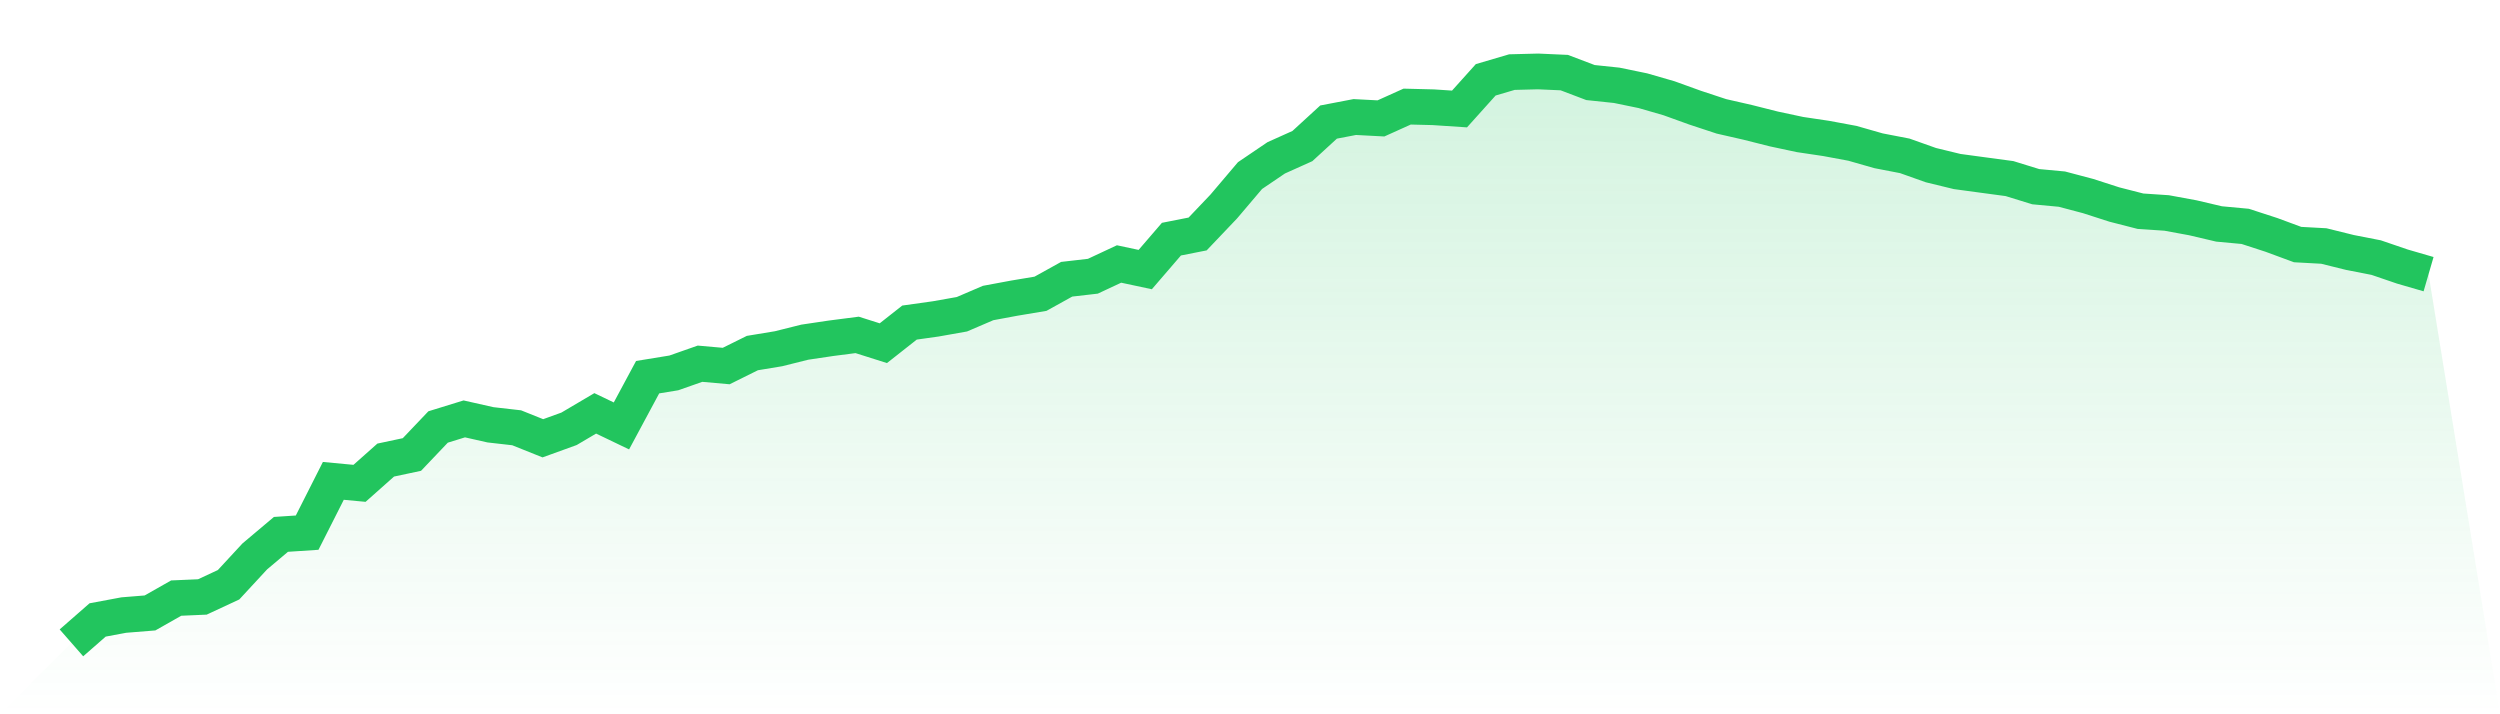
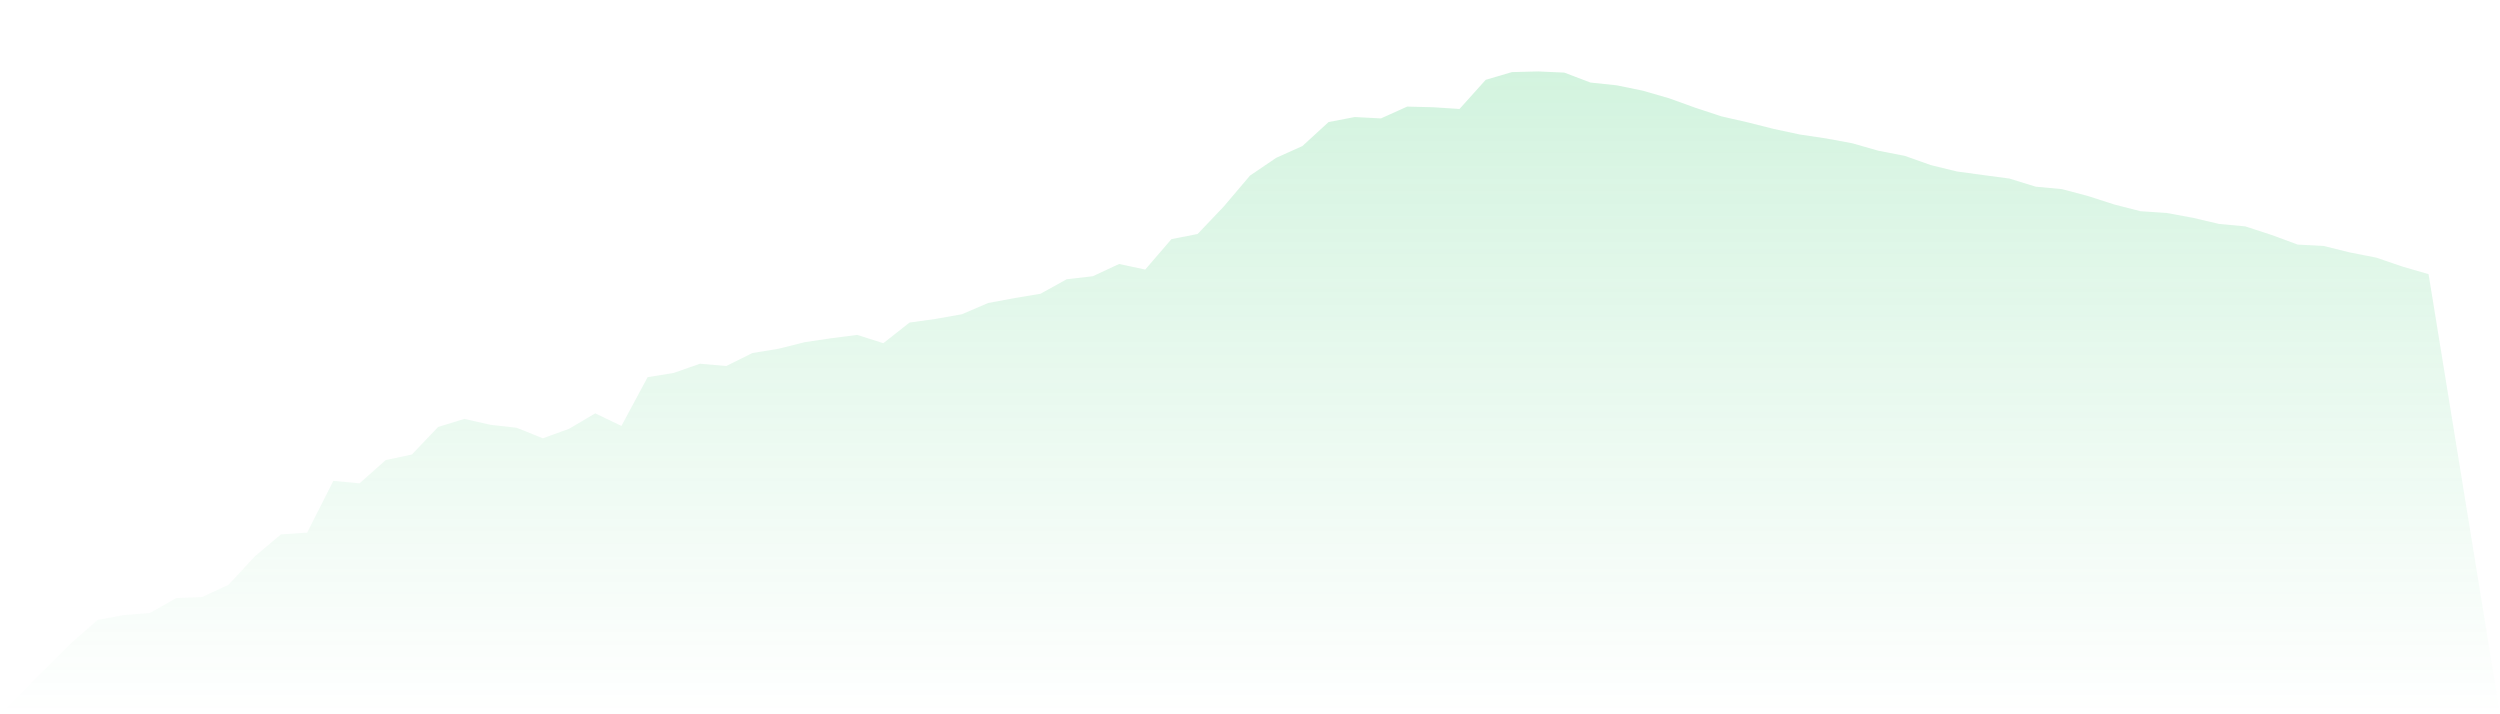
<svg xmlns="http://www.w3.org/2000/svg" viewBox="0 0 140 40">
  <defs>
    <linearGradient id="gradient" x1="0" x2="0" y1="0" y2="1">
      <stop offset="0%" stop-color="#22c55e" stop-opacity="0.2" />
      <stop offset="100%" stop-color="#22c55e" stop-opacity="0" />
    </linearGradient>
  </defs>
  <path d="M4,36 L4,36 L5.467,34.717 L6.933,34.443 L8.4,34.325 L9.867,33.493 L11.333,33.429 L12.8,32.746 L14.267,31.16 L15.733,29.925 L17.2,29.828 L18.667,26.929 L20.133,27.067 L21.6,25.764 L23.067,25.452 L24.533,23.911 L26,23.458 L27.467,23.789 L28.933,23.956 L30.4,24.544 L31.867,24.013 L33.333,23.148 L34.8,23.852 L36.267,21.122 L37.733,20.883 L39.2,20.368 L40.667,20.498 L42.133,19.771 L43.6,19.529 L45.067,19.162 L46.533,18.944 L48,18.754 L49.467,19.219 L50.933,18.064 L52.4,17.858 L53.867,17.598 L55.333,16.969 L56.8,16.696 L58.267,16.451 L59.733,15.638 L61.2,15.469 L62.667,14.783 L64.133,15.096 L65.6,13.392 L67.067,13.103 L68.533,11.562 L70,9.833 L71.467,8.839 L72.933,8.18 L74.4,6.835 L75.867,6.554 L77.333,6.631 L78.8,5.969 L80.267,6.006 L81.733,6.103 L83.2,4.47 L84.667,4.038 L86.133,4 L87.6,4.066 L89.067,4.623 L90.533,4.777 L92,5.079 L93.467,5.503 L94.933,6.032 L96.4,6.516 L97.867,6.851 L99.333,7.221 L100.8,7.534 L102.267,7.753 L103.733,8.025 L105.2,8.444 L106.667,8.728 L108.133,9.248 L109.6,9.605 L111.067,9.804 L112.533,10.001 L114,10.454 L115.467,10.591 L116.933,10.979 L118.4,11.452 L119.867,11.828 L121.333,11.926 L122.8,12.196 L124.267,12.541 L125.733,12.677 L127.2,13.154 L128.667,13.696 L130.133,13.776 L131.6,14.139 L133.067,14.426 L134.533,14.927 L136,15.353 L140,40 L0,40 z" fill="url(#gradient)" />
-   <path d="M4,36 L4,36 L5.467,34.717 L6.933,34.443 L8.4,34.325 L9.867,33.493 L11.333,33.429 L12.8,32.746 L14.267,31.16 L15.733,29.925 L17.2,29.828 L18.667,26.929 L20.133,27.067 L21.6,25.764 L23.067,25.452 L24.533,23.911 L26,23.458 L27.467,23.789 L28.933,23.956 L30.4,24.544 L31.867,24.013 L33.333,23.148 L34.8,23.852 L36.267,21.122 L37.733,20.883 L39.2,20.368 L40.667,20.498 L42.133,19.771 L43.6,19.529 L45.067,19.162 L46.533,18.944 L48,18.754 L49.467,19.219 L50.933,18.064 L52.4,17.858 L53.867,17.598 L55.333,16.969 L56.8,16.696 L58.267,16.451 L59.733,15.638 L61.2,15.469 L62.667,14.783 L64.133,15.096 L65.6,13.392 L67.067,13.103 L68.533,11.562 L70,9.833 L71.467,8.839 L72.933,8.18 L74.4,6.835 L75.867,6.554 L77.333,6.631 L78.8,5.969 L80.267,6.006 L81.733,6.103 L83.2,4.47 L84.667,4.038 L86.133,4 L87.6,4.066 L89.067,4.623 L90.533,4.777 L92,5.079 L93.467,5.503 L94.933,6.032 L96.4,6.516 L97.867,6.851 L99.333,7.221 L100.8,7.534 L102.267,7.753 L103.733,8.025 L105.2,8.444 L106.667,8.728 L108.133,9.248 L109.6,9.605 L111.067,9.804 L112.533,10.001 L114,10.454 L115.467,10.591 L116.933,10.979 L118.4,11.452 L119.867,11.828 L121.333,11.926 L122.8,12.196 L124.267,12.541 L125.733,12.677 L127.2,13.154 L128.667,13.696 L130.133,13.776 L131.6,14.139 L133.067,14.426 L134.533,14.927 L136,15.353" fill="none" stroke="#22c55e" stroke-width="2" />
</svg>